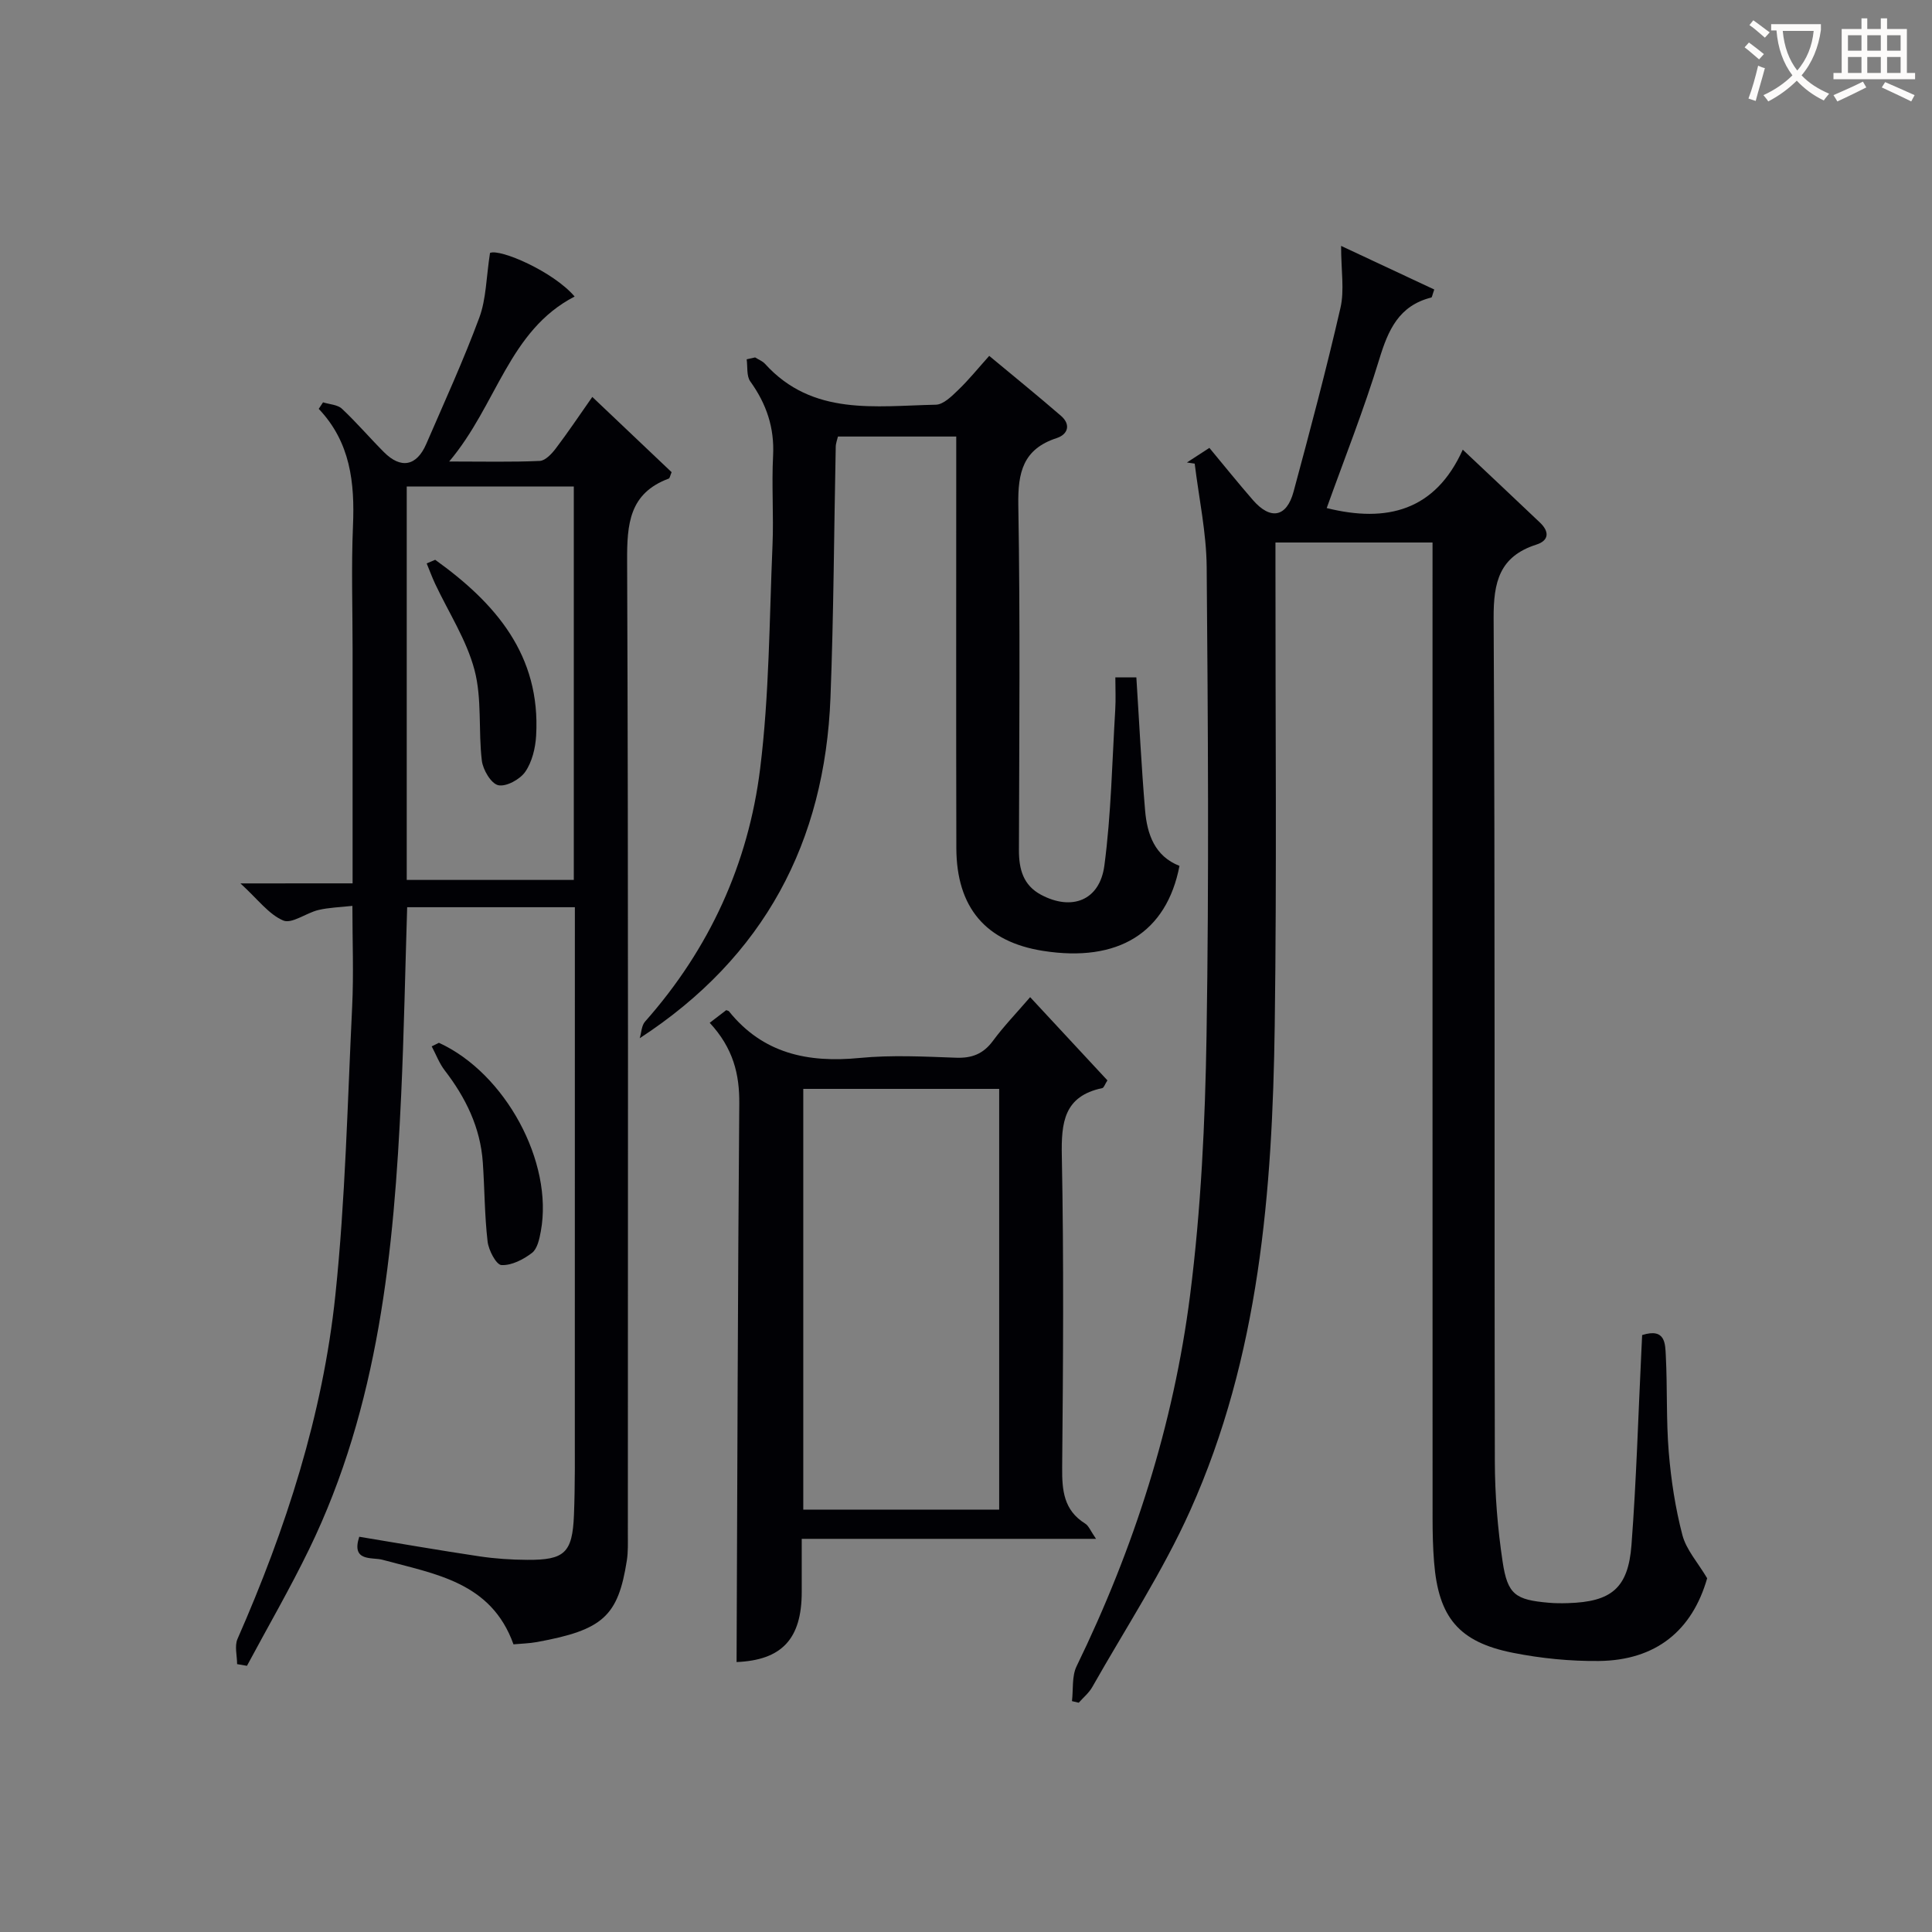
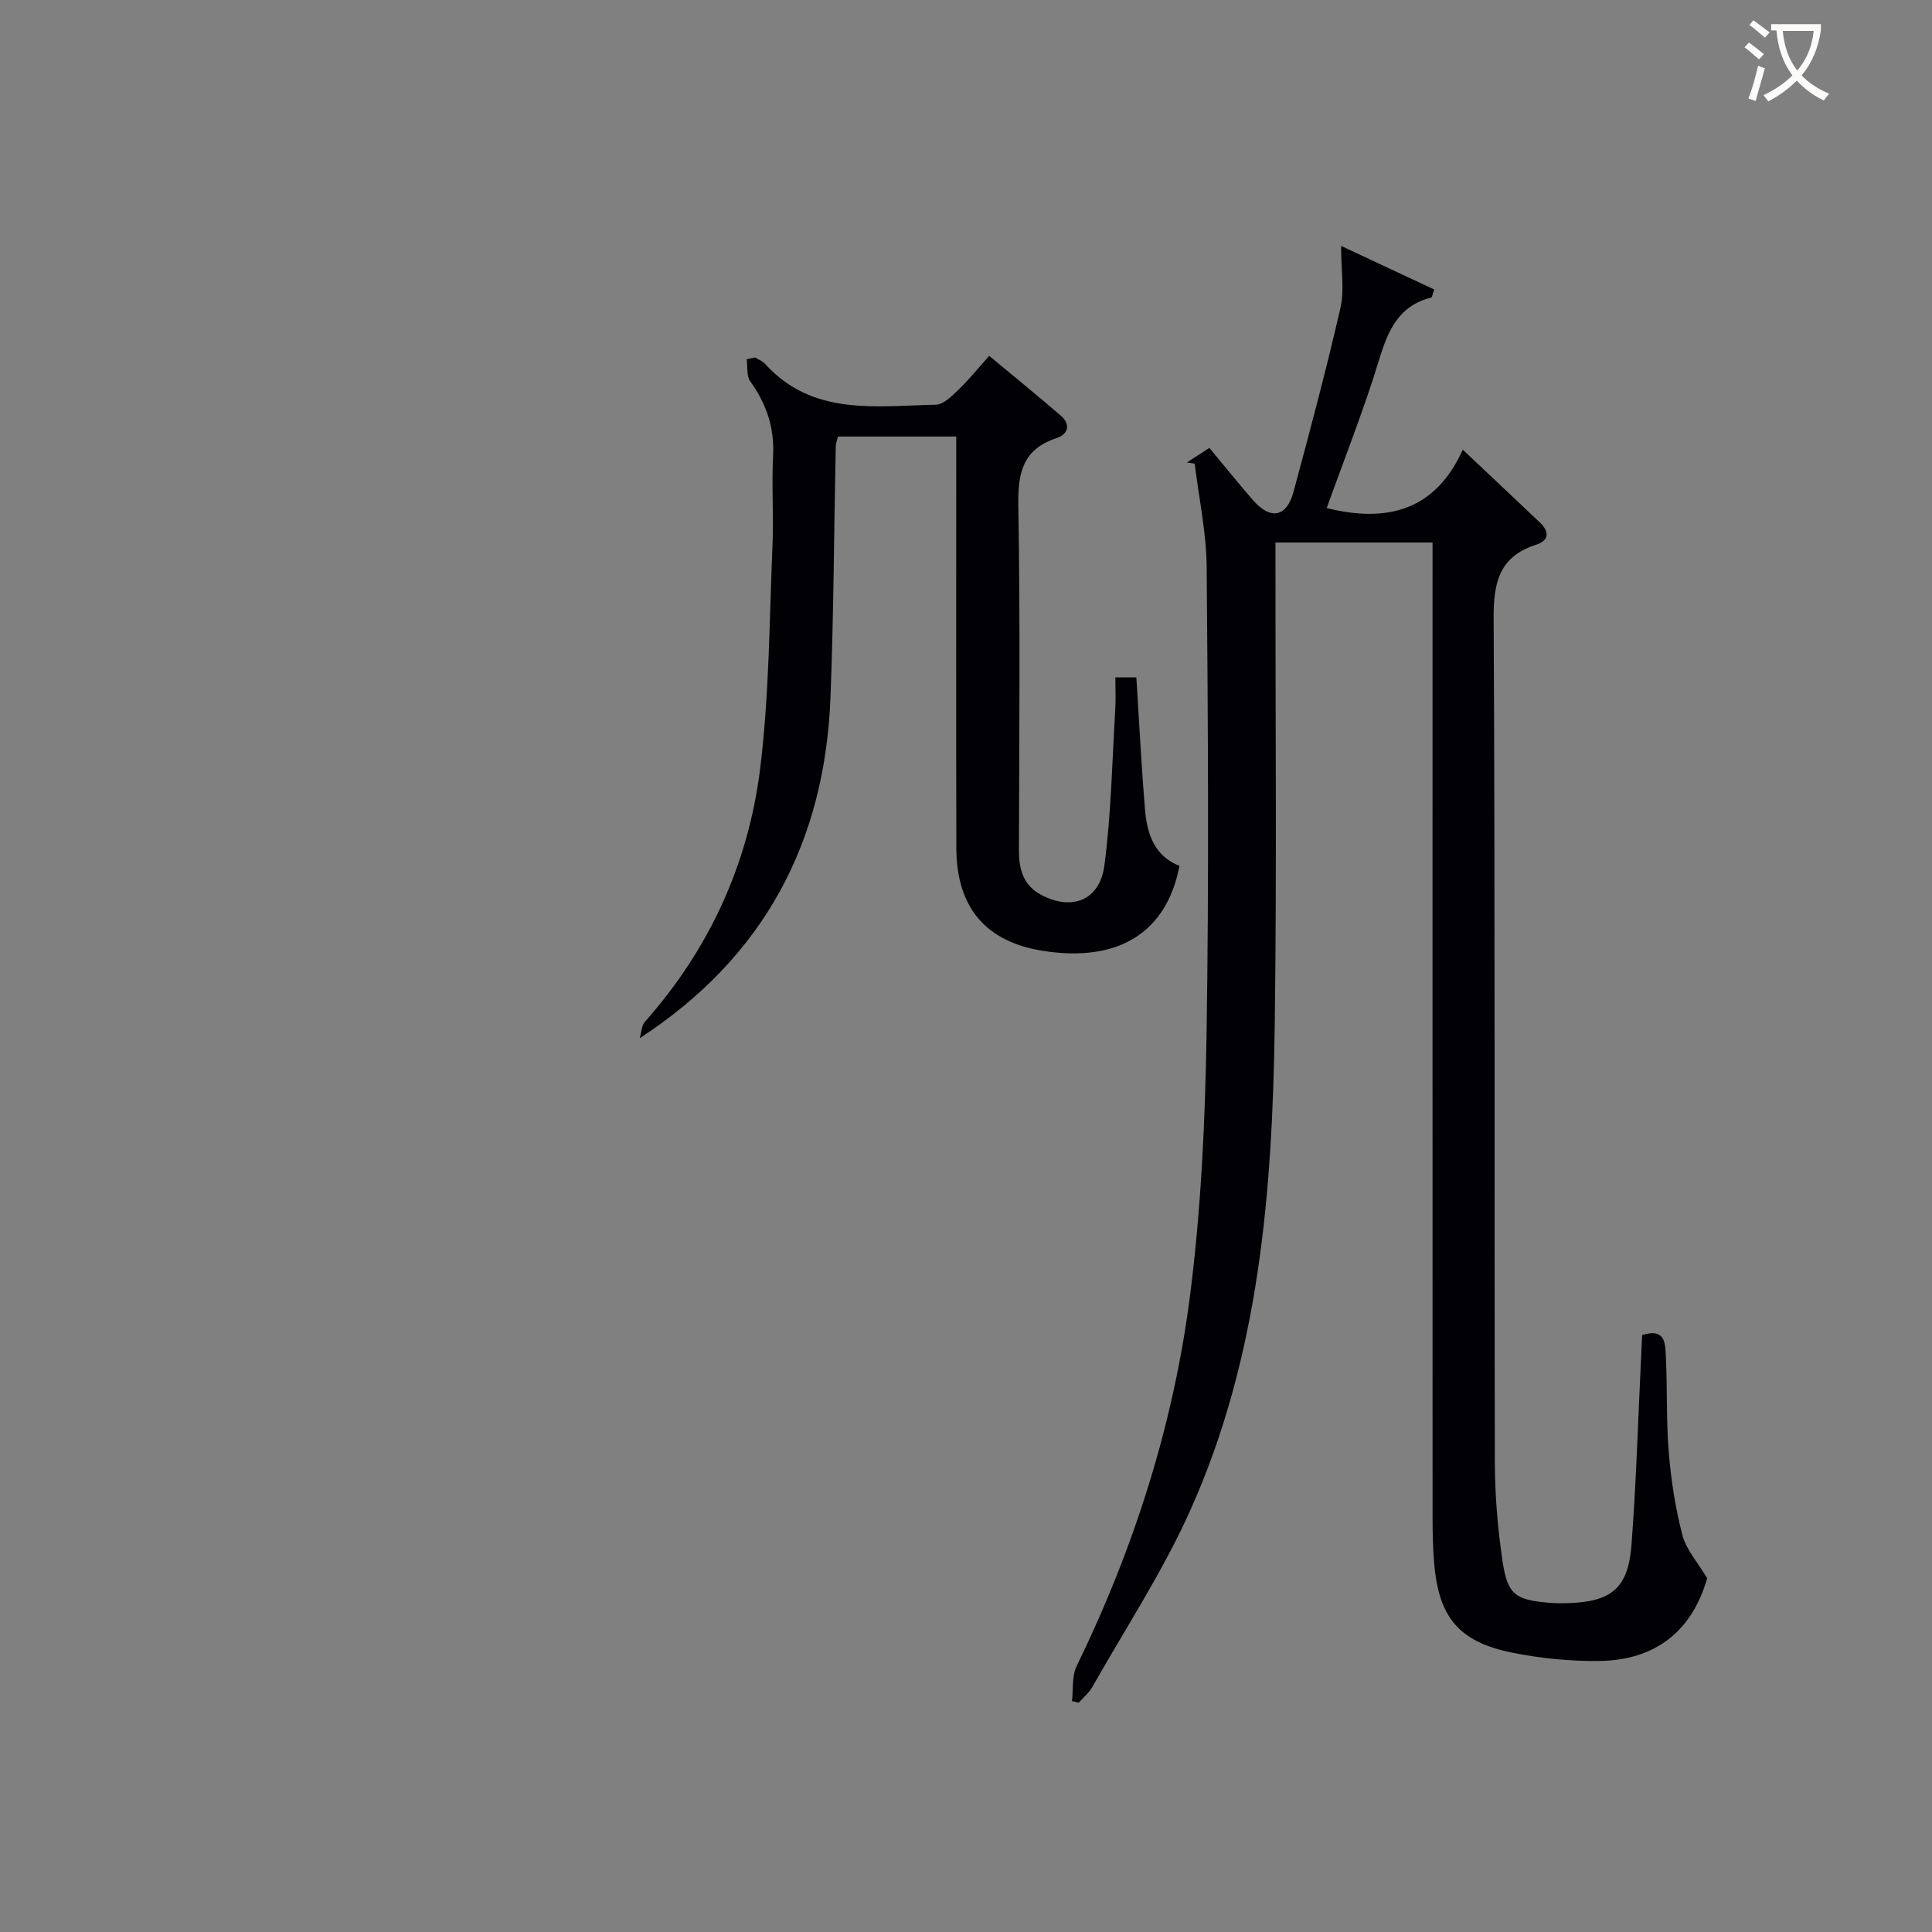
<svg xmlns="http://www.w3.org/2000/svg" enable-background="new 0 0 400 400" viewBox="0 0 400 400">
  <rect x="0" y="0" width="400" height="400" fill="#808080" stroke="none" />
  <g fill="#010105">
    <path d="m339.99 276.41c4.86-1.54 4.77 1.84 4.9 4.3.34 6.65.06 13.34.61 19.97.48 5.76 1.36 11.55 2.82 17.13.8 3.06 3.2 5.69 5.13 8.95-3.09 10.8-10.57 17-22.43 17.13-5.94.06-11.98-.54-17.81-1.7-11.21-2.23-15.4-7.36-16.3-18.78-.24-2.99-.31-5.99-.31-8.99-.02-65.16-.01-130.33-.01-195.49 0-2.12 0-4.25 0-6.61-11.03 0-21.45 0-32.52 0v5.47c-.02 31.5.28 63-.15 94.49-.48 34.36-3.18 68.55-17.49 100.43-5.69 12.68-13.42 24.44-20.29 36.58-.69 1.22-1.86 2.17-2.8 3.24-.47-.11-.94-.22-1.4-.33.29-2.43-.05-5.16.96-7.23 11.87-24.4 20.08-50.02 23.5-76.86 2.26-17.76 3.11-35.78 3.4-53.71.52-32.32.3-64.66.03-96.99-.06-7.15-1.61-14.28-2.48-21.42-.54-.08-1.07-.16-1.61-.24 1.46-.94 2.91-1.89 4.65-3.02 3.09 3.72 5.99 7.33 9.03 10.82 3.63 4.17 6.97 3.55 8.4-1.76 3.41-12.64 6.78-25.3 9.71-38.06.84-3.66.13-7.68.13-12.82 6.37 2.98 12.85 6.02 19.29 9.03-.4 1.1-.45 1.62-.62 1.66-6.7 1.68-8.92 6.71-10.77 12.79-3.18 10.44-7.23 20.62-10.88 30.8 12.45 3.1 22.48.55 28.17-12.09 5.86 5.53 10.94 10.3 16 15.11 1.93 1.84 1.9 3.69-.75 4.54-7.67 2.46-8.9 7.76-8.86 15.25.32 58.16.12 116.33.25 174.49.01 6.95.58 13.96 1.61 20.83 1.02 6.85 2.68 7.91 9.54 8.51 1.32.12 2.67.12 4 .08 8.95-.27 12.46-3.06 13.14-12.04 1.02-13.42 1.4-26.9 2.06-40.35.04-.97.09-1.95.15-3.11z" />
-     <path d="m73 182.89c0-16.86 0-32.68 0-48.5 0-8.5-.28-17.01.08-25.49.38-8.91-.5-17.31-7.09-24.25.3-.45.59-.9.89-1.35 1.33.42 3 .47 3.92 1.33 3.03 2.84 5.74 6.02 8.68 8.97 3.52 3.54 6.78 2.92 8.77-1.68 3.76-8.69 7.71-17.31 10.99-26.17 1.43-3.87 1.42-8.27 2.21-13.38 2.05-.93 13.09 3.83 17.52 9.02-13.67 7.08-16.04 22.39-25.97 34.16 7.27 0 13.02.14 18.75-.12 1.16-.05 2.48-1.48 3.32-2.58 2.51-3.31 4.82-6.76 7.56-10.67 5.64 5.35 11.09 10.53 16.42 15.58-.32.76-.38 1.25-.58 1.32-8.19 3.04-8.67 9.39-8.63 17.08.27 67.15.16 134.29.15 201.44 0 1.83.07 3.69-.21 5.48-1.81 11.56-4.94 14.39-18.62 16.89-1.6.29-3.26.32-4.85.47-4.63-12.94-16.27-14.54-27.14-17.51-2.09-.57-6.51.5-4.79-4.76 8.29 1.37 16.55 2.81 24.85 4.05 3.27.49 6.62.71 9.93.73 7.73.05 9.35-1.45 9.67-9.25.25-6.32.18-12.66.18-18.99.01-33.66.01-67.31.01-100.97 0-1.82 0-3.65 0-5.91-11.61 0-22.96 0-34.72 0-.41 13.01-.65 25.93-1.24 38.84-1.49 32.33-4.63 64.37-19.05 94.06-3.98 8.2-8.57 16.11-12.88 24.16-.68-.12-1.36-.23-2.04-.35 0-1.75-.56-3.74.08-5.21 10.02-22.8 17.66-46.37 20.26-71.15 2.08-19.82 2.51-39.82 3.48-59.74.33-6.79.05-13.61.05-20.89-2.59.29-4.88.34-7.05.86-2.52.6-5.48 2.92-7.27 2.17-3.01-1.28-5.25-4.39-8.86-7.68 8.29-.01 15.43-.01 23.22-.01zm11.21-.71h34.59c0-27.33 0-54.24 0-81.46-11.59 0-22.99 0-34.59 0z" />
    <path d="m156.34 74c.69.44 1.52.75 2.05 1.33 9.85 10.87 22.88 8.71 35.36 8.46 1.58-.03 3.31-1.77 4.65-3.06 2.15-2.06 4.04-4.41 6.41-7.05 4.98 4.14 9.97 8.19 14.84 12.4 2.12 1.83 1.45 3.86-.87 4.62-6.96 2.27-8.06 7.09-7.95 13.82.41 23.82.19 47.66.13 71.49-.01 3.93.88 7.28 4.59 9.25 6.35 3.38 12.14 1.19 13.1-6.06 1.41-10.67 1.6-21.51 2.25-32.28.13-2.14.02-4.29.02-6.68h4.35c.6 9.34 1.04 18.46 1.81 27.55.42 4.95 2.01 9.49 7.12 11.48-2.68 13.88-12.72 20.04-28.24 17.6-11.85-1.86-17.93-8.96-17.96-21.3-.06-26.5-.02-52.99-.02-79.49 0-1.8 0-3.6 0-5.7-8.33 0-16.25 0-24.49 0-.14.62-.45 1.38-.46 2.14-.36 17.31-.42 34.63-1.09 51.92-1.16 29.83-13.66 53.68-39.49 70.51.35-1.17.37-2.63 1.11-3.45 13.31-15.02 21.38-32.66 23.82-52.36 1.9-15.31 1.9-30.85 2.56-46.3.26-6.15-.2-12.34.12-18.49.3-5.81-1.38-10.73-4.72-15.38-.81-1.12-.53-3.03-.75-4.58.59-.14 1.17-.26 1.75-.39z" />
-     <path d="m146.94 211.76c1.4-1.07 2.43-1.86 3.42-2.62.28.12.48.13.56.24 7.05 8.76 16.35 10.7 27.05 9.66 6.6-.64 13.32-.29 19.97-.05 3.3.12 5.64-.79 7.63-3.48 2.25-3.05 4.91-5.8 7.71-9.06 5.54 5.96 10.78 11.61 16 17.23-.54.83-.73 1.53-1.07 1.6-7.93 1.67-8.51 7.1-8.37 14.06.42 21.48.27 42.97.07 64.46-.04 4.76.31 8.87 4.76 11.64.75.47 1.13 1.54 2.25 3.16-20.54 0-40.34 0-60.93 0 0 4.09-.01 7.51 0 10.93.02 9.9-4.23 14.19-13.49 14.58.16-38.5.25-77.05.56-115.59.06-6.14-1.26-11.5-6.12-16.76zm59.93 13.68c-13.87 0-27.24 0-40.56 0v87.11h40.56c0-29.16 0-57.94 0-87.11z" />
-     <path d="m90.87 215.9c13.74 6.27 23.75 24.72 21.1 39.03-.29 1.59-.72 3.63-1.84 4.48-1.78 1.36-4.22 2.62-6.31 2.51-1.08-.06-2.66-3.07-2.87-4.88-.63-5.42-.61-10.92-.99-16.38-.5-7.21-3.53-13.39-7.88-19.04-1.14-1.48-1.81-3.31-2.7-4.98.5-.25.99-.5 1.49-.74z" />
-     <path d="m90.1 115.9c12.46 8.94 21.87 19.71 20.9 36.43-.15 2.56-.84 5.42-2.25 7.46-1.09 1.58-3.95 3.14-5.59 2.78-1.48-.33-3.17-3.18-3.4-5.09-.75-6.24.06-12.8-1.52-18.77-1.65-6.24-5.37-11.92-8.16-17.86-.64-1.37-1.16-2.8-1.74-4.2.59-.24 1.18-.49 1.76-.75z" />
  </g>
  <path d="m362.1 8.8c1.1.8 2.1 1.6 3.1 2.4l-1 1.1c-1.3-1.1-2.3-2-3-2.5zm1.9 4.8c.5.2.9.4 1.4.5-.6 2.3-1.3 4.5-1.9 6.8l-1.5-.5c.8-2.1 1.4-4.3 2-6.8zm-1-9.4c1.3.9 2.4 1.8 3.4 2.5l-1 1.1c-1.4-1.2-2.4-2.1-3.2-2.6zm3.7 2.2v-1.4h10.3v1.2c-.5 3.6-1.8 6.8-4 9.4 1.5 1.6 3.4 2.8 5.7 3.8-.3.4-.7.8-1.1 1.4-2.3-1.1-4.1-2.5-5.6-4.1-1.6 1.6-3.6 3.1-5.9 4.3-.3-.5-.7-.9-1-1.3 2.4-1.1 4.4-2.5 6-4.1-1.9-2.5-3-5.6-3.3-9.3h-1.1zm8.8 0h-6.4c.3 3.3 1.3 6 3 8.2 2-2.3 3.1-5.1 3.4-8.2z" fill="#fcfbfa" />
-   <path d="m385.3 3.8h1.3v2.2h2.8v-2.2h1.3v2.2h4.1v9.1h1.7v1.3h-16.9v-1.3h1.7v-9.1h4.1v-2.2zm.4 13.1.7 1.2c-1.8.9-3.8 1.9-6 2.9-.2-.4-.5-.8-.8-1.3 2.3-1 4.3-1.9 6.1-2.8zm-3.1-6.4h2.8v-3.2h-2.8zm0 4.6h2.8v-3.3h-2.8zm4-4.6h2.8v-3.2h-2.8zm0 4.6h2.8v-3.3h-2.8zm3.7 1.9c2.1.9 4.1 1.8 6.1 2.7l-.7 1.3c-2.2-1.1-4.2-2-6.1-2.9zm3.2-9.7h-2.8v3.2h2.8zm-2.8 7.8h2.8v-3.3h-2.8z" fill="#fcfbfa" />
</svg>